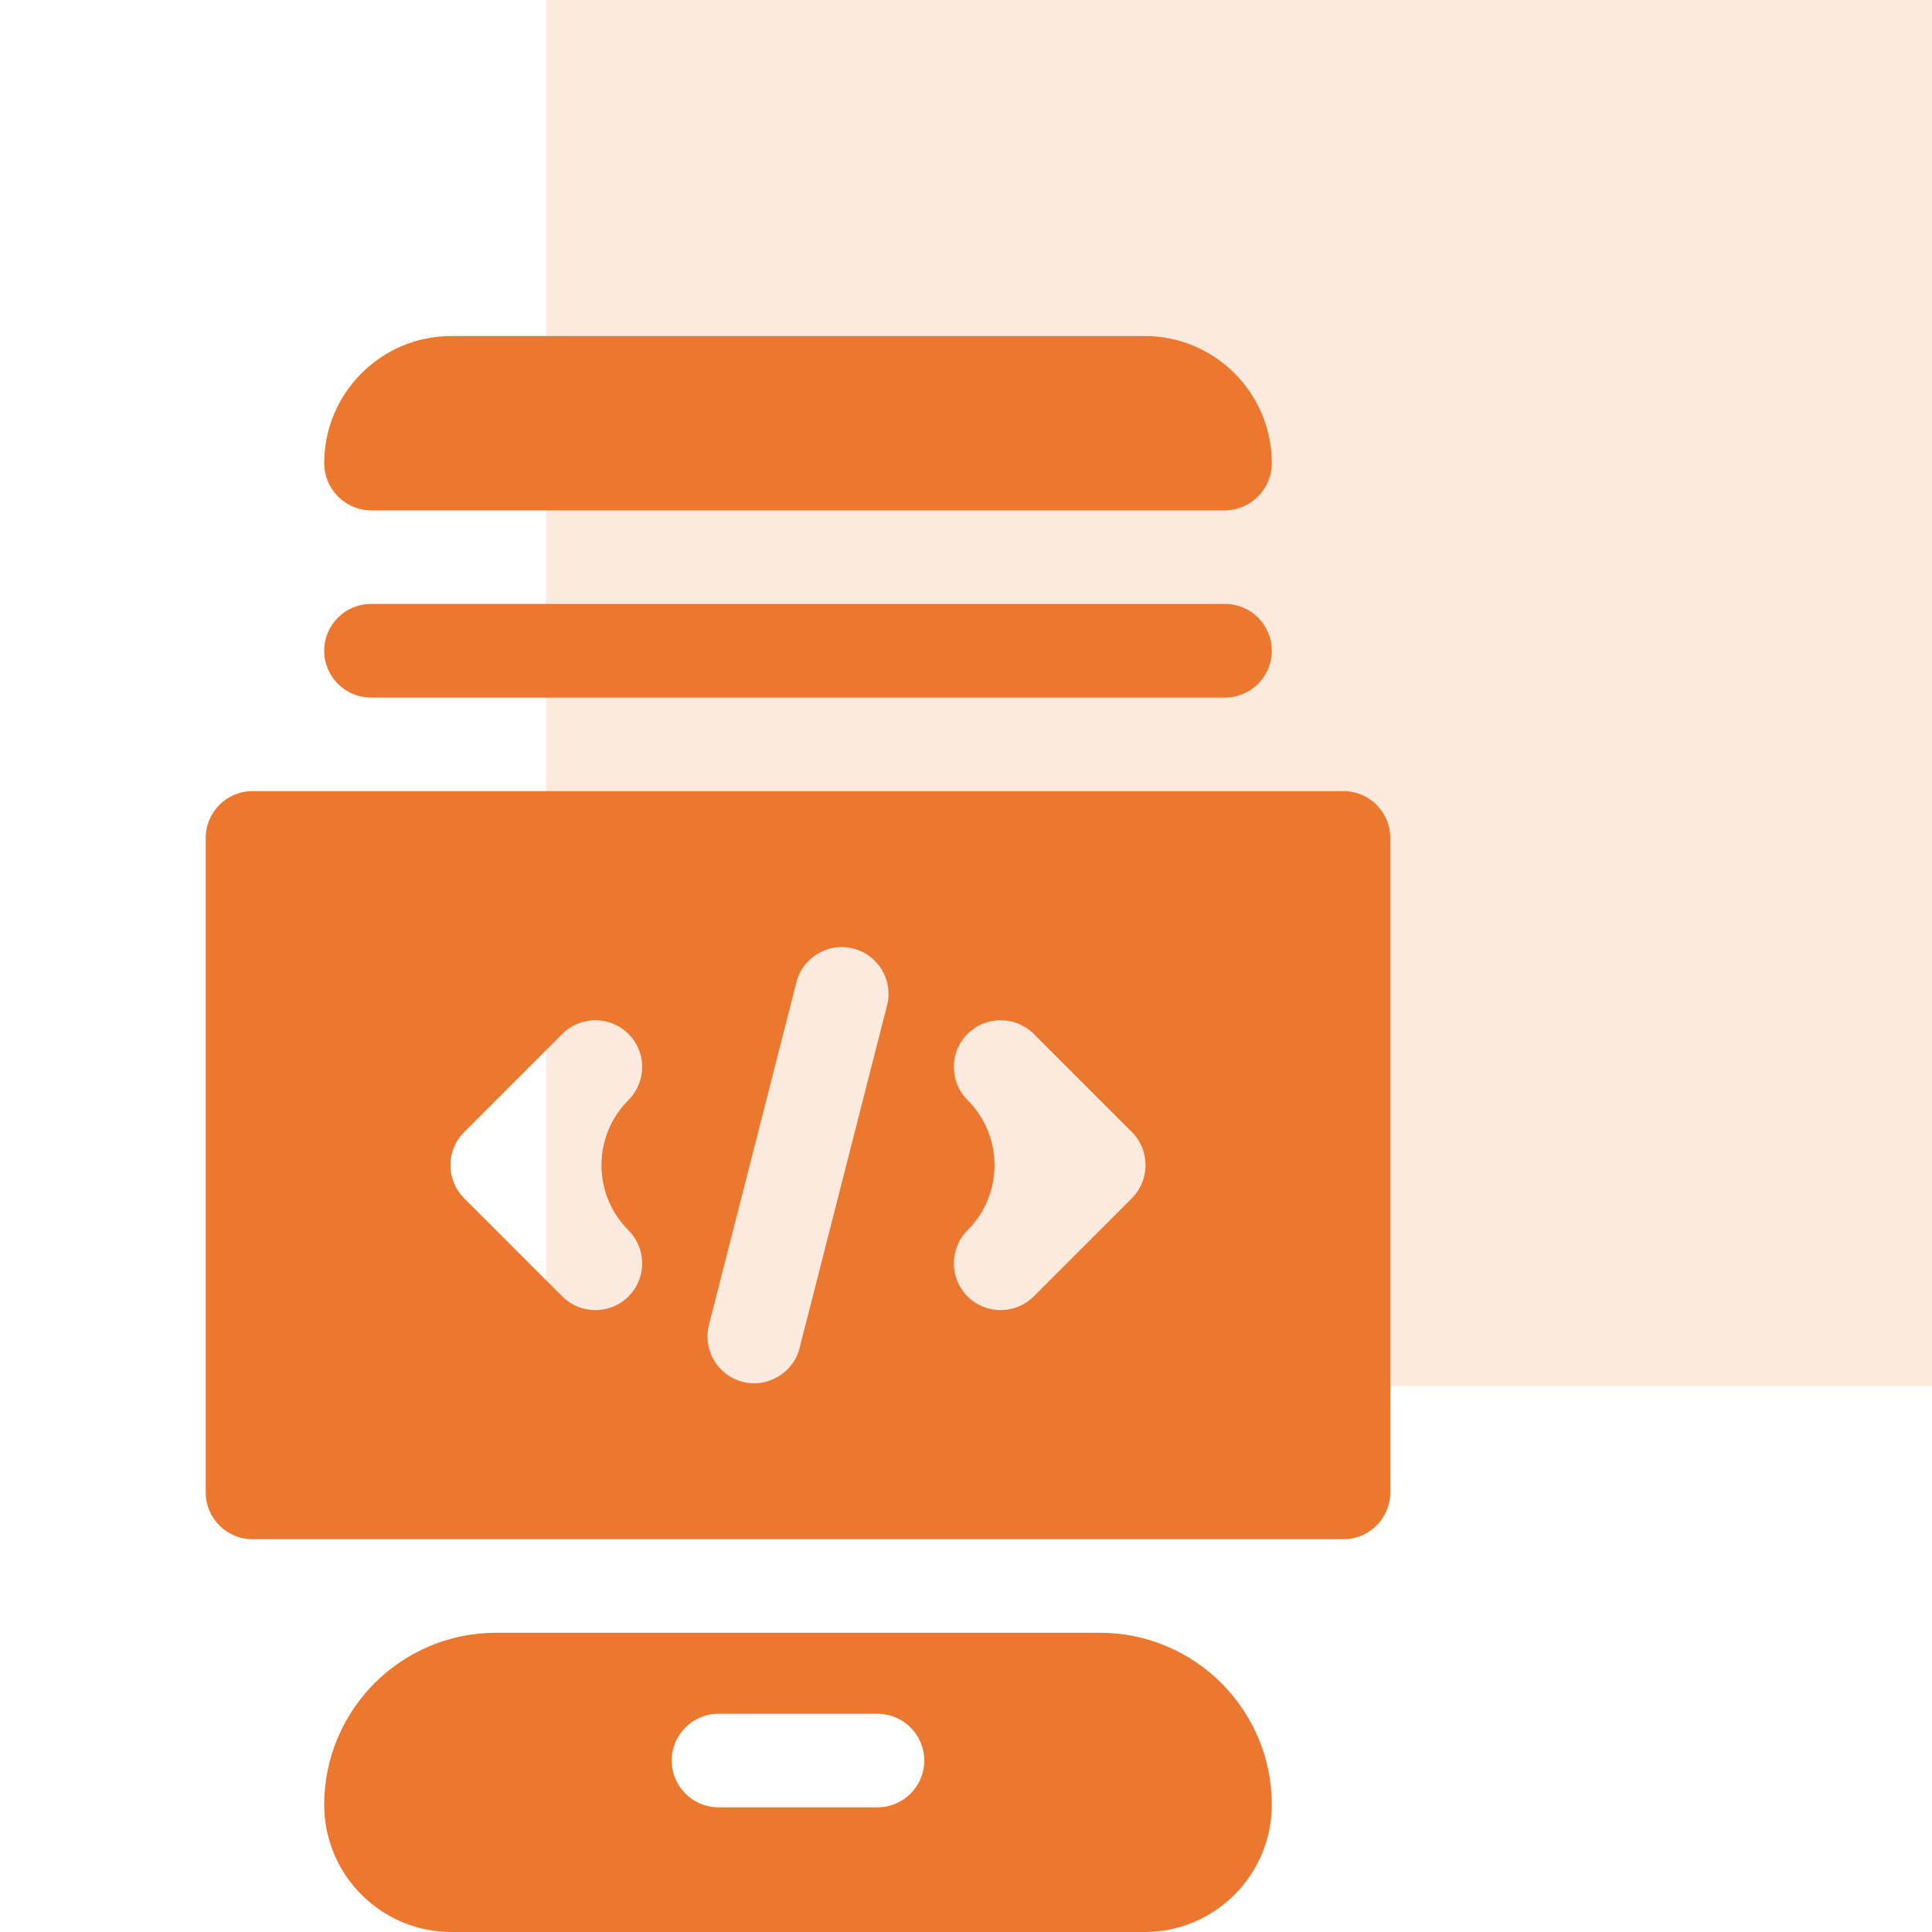
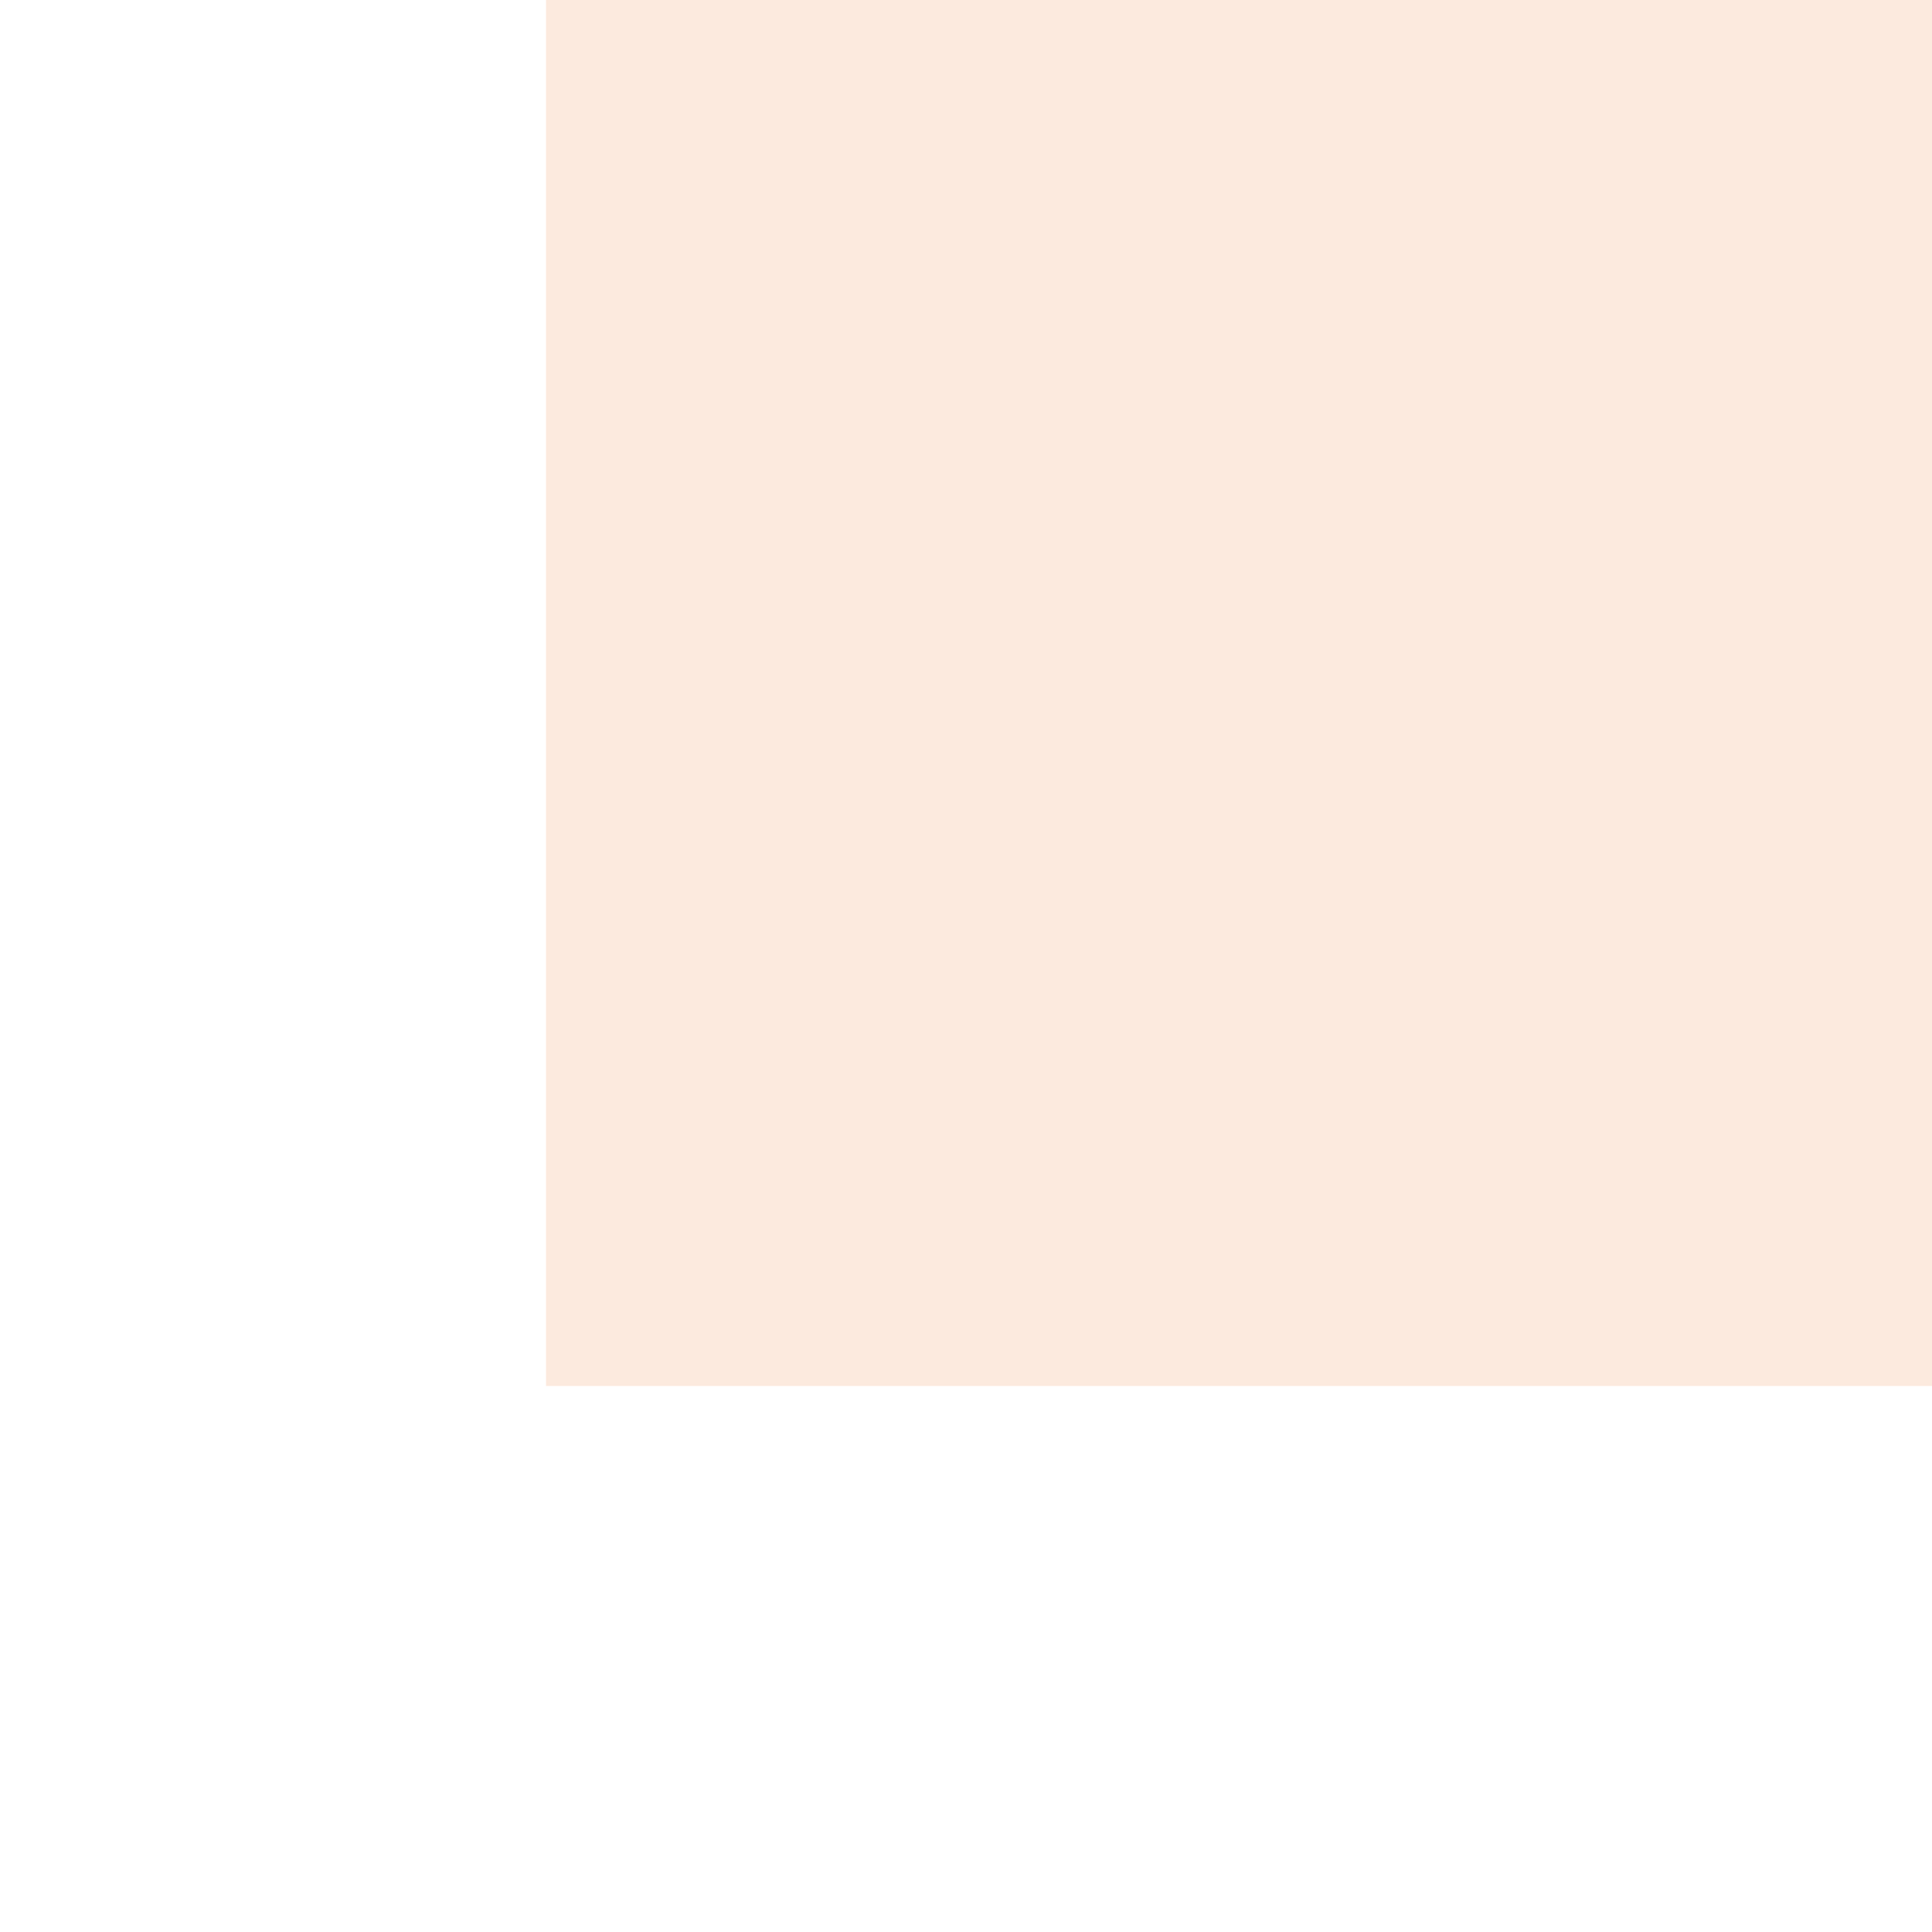
<svg xmlns="http://www.w3.org/2000/svg" width="56" height="56" viewBox="0 0 56 56" fill="none">
  <rect x="15.826" width="40.174" height="40.174" fill="#EC772F" fill-opacity="0.16" />
  <g clip-path="url(#clip0_2077_593)">
    <path d="M36.864 13.425C36.864 11.393 35.211 9.739 33.178 9.739H13.083C11.05 9.739 9.397 11.393 9.397 13.425C9.397 14.181 10.01 14.794 10.766 14.794H35.495C36.251 14.794 36.864 14.181 36.864 13.425Z" fill="#EC772F" />
    <path d="M9.397 18.863C9.397 18.113 10.005 17.505 10.754 17.505H35.507C36.256 17.505 36.864 18.113 36.864 18.863C36.864 19.612 36.256 20.22 35.507 20.22H10.754C10.005 20.22 9.397 19.612 9.397 18.863Z" fill="#EC772F" />
-     <path d="M9.397 52.314C9.397 54.346 11.05 56 13.083 56H33.178C35.211 56 36.864 54.346 36.864 52.314C36.864 49.559 34.631 47.326 31.877 47.326H14.384C11.63 47.326 9.397 49.559 9.397 52.314ZM20.826 49.675H25.434C26.183 49.675 26.79 50.282 26.79 51.031C26.79 51.779 26.183 52.386 25.434 52.386H20.826C20.078 52.386 19.471 51.779 19.471 51.031C19.471 50.282 20.078 49.675 20.826 49.675Z" fill="#EC772F" />
-     <path d="M38.942 22.931H7.319C6.571 22.931 5.963 23.538 5.963 24.286V43.26C5.963 44.008 6.571 44.615 7.319 44.615H38.942C39.69 44.615 40.298 44.008 40.298 43.26V24.286C40.298 23.538 39.69 22.931 38.942 22.931ZM18.216 35.661C18.746 36.19 18.746 37.048 18.216 37.578C17.951 37.843 17.605 37.974 17.258 37.974C16.911 37.974 16.564 37.843 16.299 37.578L13.453 34.732C12.924 34.202 12.924 33.344 13.453 32.815L16.299 29.969C16.828 29.44 17.687 29.44 18.216 29.969C18.746 30.498 18.746 31.356 18.216 31.886C17.173 32.928 17.174 34.619 18.216 35.661ZM25.712 29.142L23.176 39.075C23.002 39.793 22.232 40.243 21.527 40.053C20.802 39.867 20.364 39.129 20.549 38.405L23.085 28.471C23.264 27.758 24.007 27.304 24.734 27.494C25.459 27.679 25.897 28.417 25.712 29.142ZM32.808 34.732L29.962 37.578C29.697 37.843 29.35 37.974 29.003 37.974C28.657 37.974 28.309 37.843 28.045 37.578C27.516 37.048 27.516 36.19 28.045 35.661C29.088 34.618 29.088 32.928 28.045 31.886C27.516 31.356 27.516 30.498 28.045 29.968C28.574 29.44 29.433 29.44 29.962 29.968L32.808 32.814C33.337 33.344 33.337 34.202 32.808 34.732Z" fill="#EC772F" />
  </g>
  <defs>
    <clipPath id="clip0_2077_593">
-       <rect width="46.261" height="46.261" fill="white" transform="translate(0 9.739)" />
-     </clipPath>
+       </clipPath>
  </defs>
</svg>